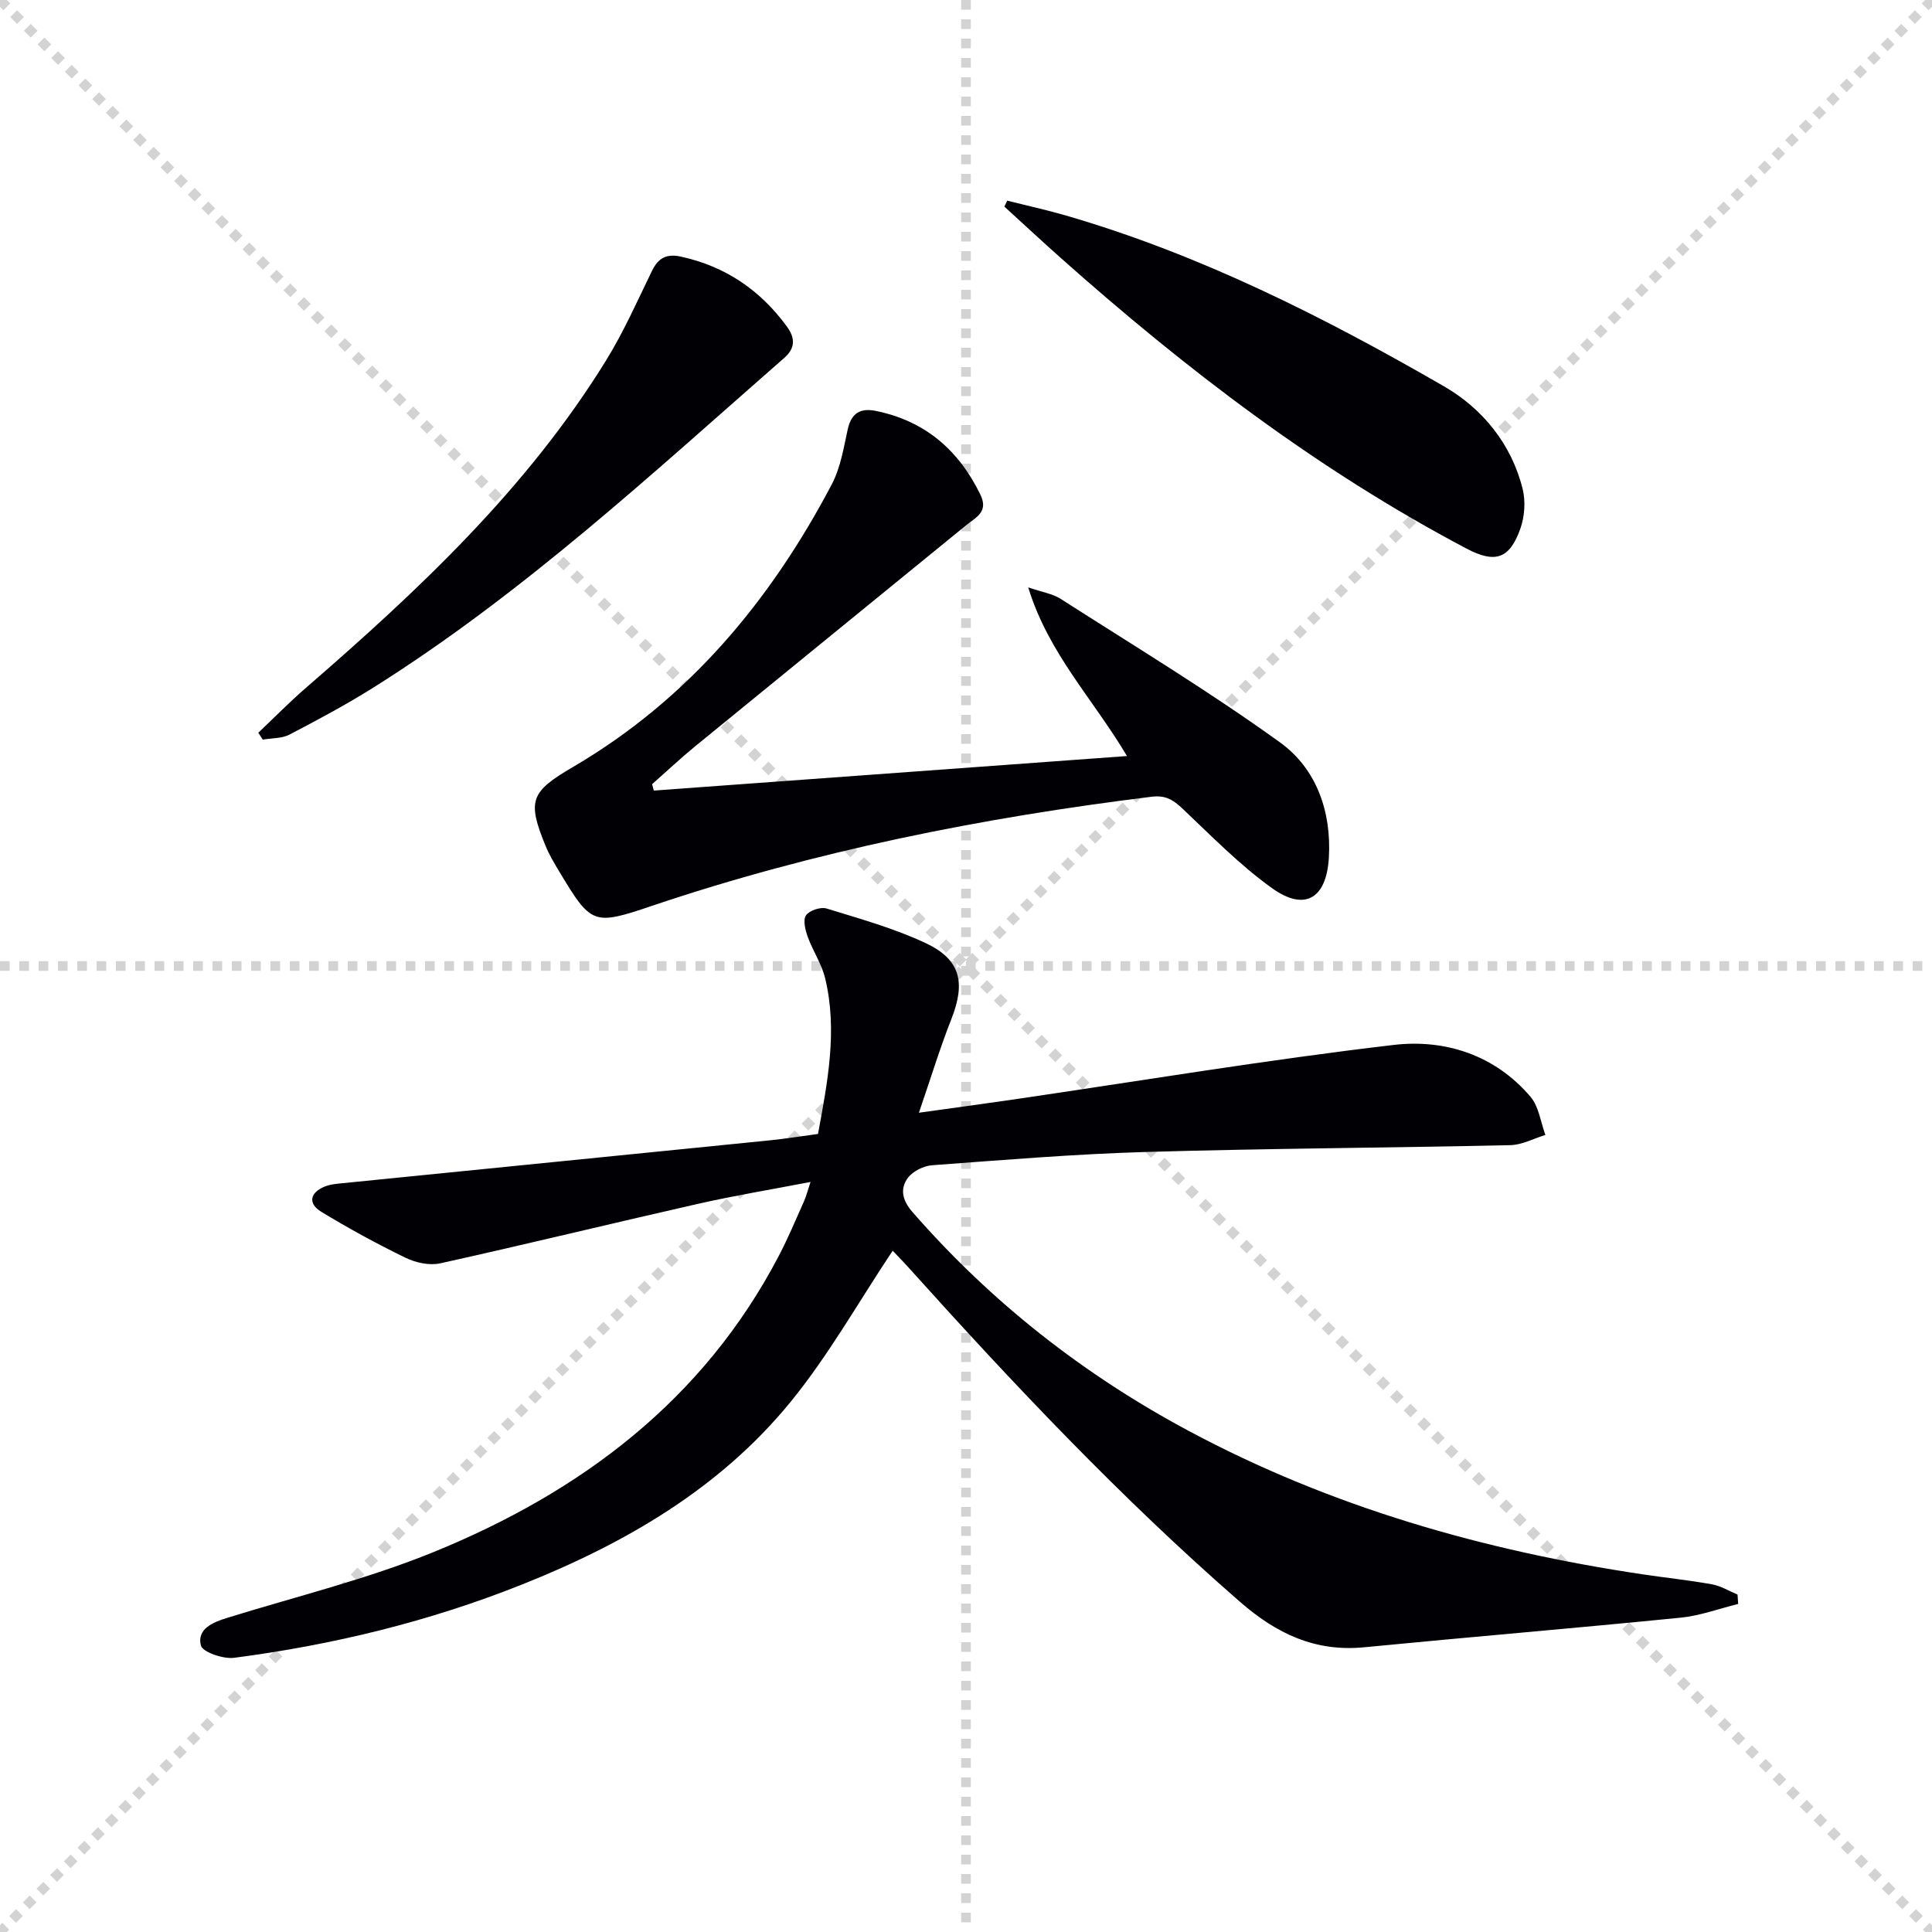
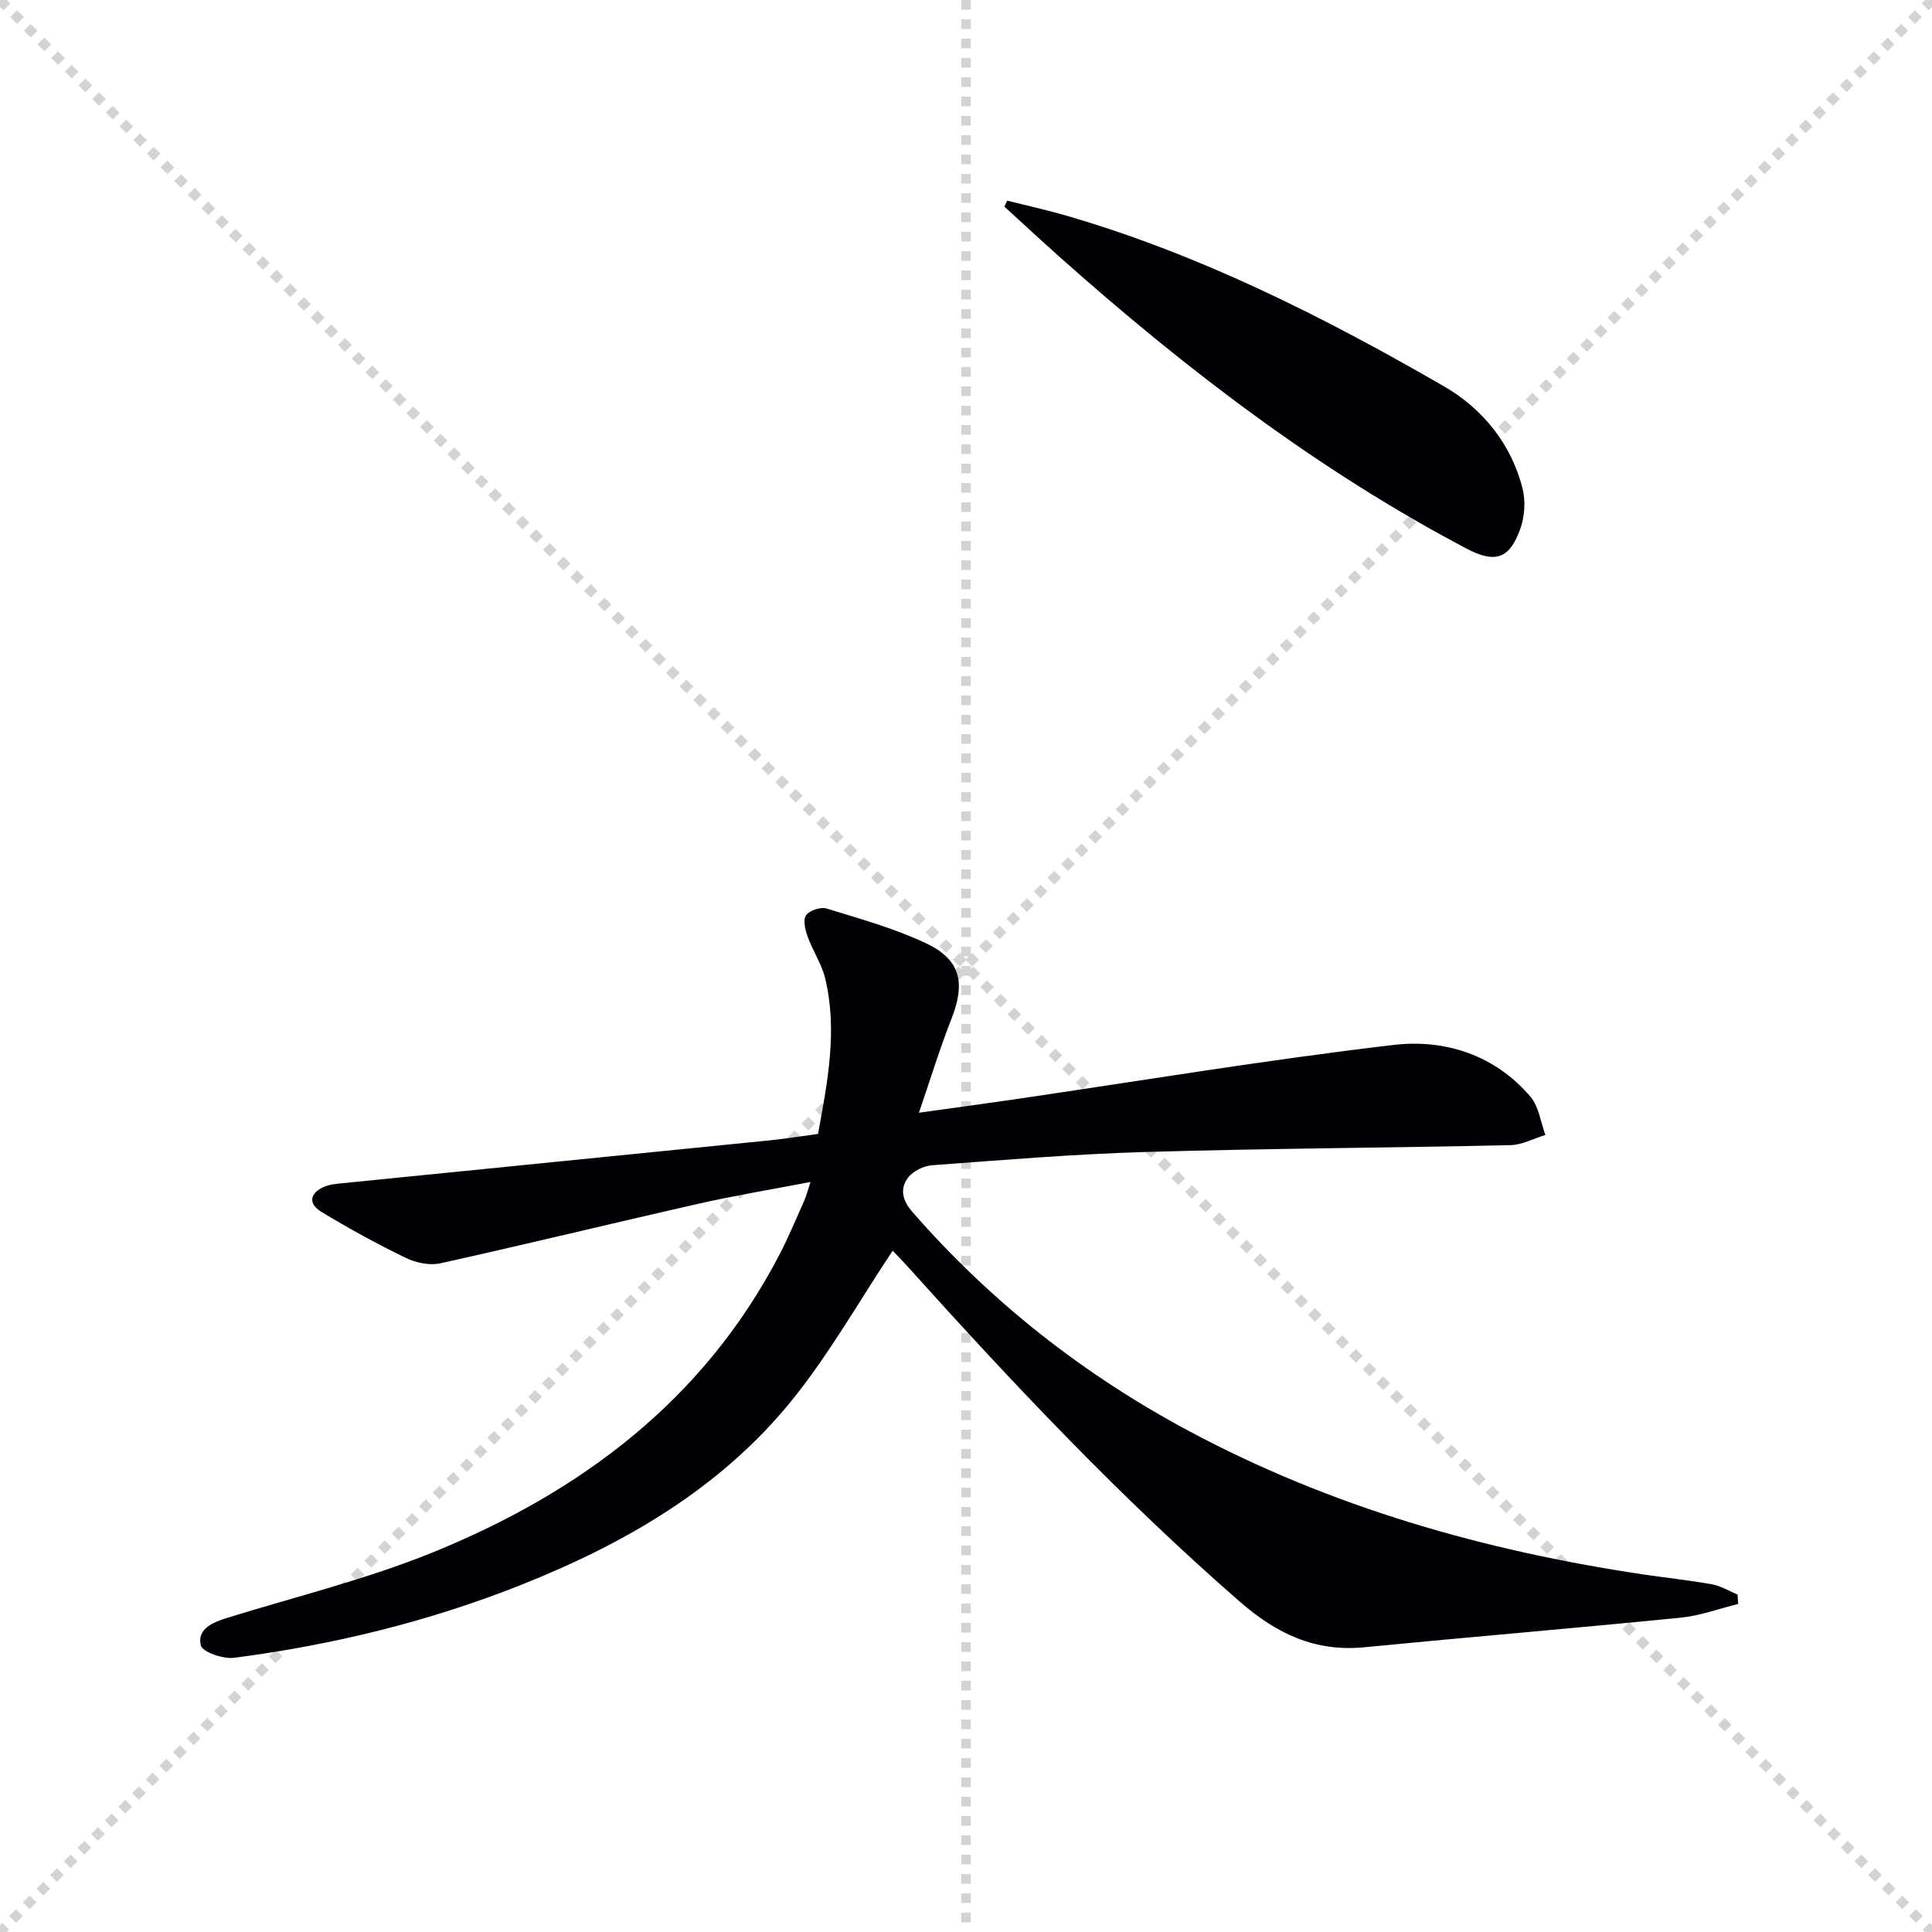
<svg xmlns="http://www.w3.org/2000/svg" enable-background="new 0 0 400 400" viewBox="0 0 400 400">
  <g stroke="lightgray" stroke-dasharray="1,1" stroke-width="1" transform="scale(2, 2)">
    <line x1="0" y1="0" x2="200" y2="200" />
    <line x1="200" y1="0" x2="0" y2="200" />
    <line x1="100" y1="0" x2="100" y2="200" />
-     <line x1="0" y1="100" x2="200" y2="100" />
  </g>
  <g fill="#010105">
    <path d="m167.81 244.71c-8.14 1.57-15.81 2.83-23.38 4.55-17.78 4.03-35.49 8.36-53.28 12.3-2.22.49-5.07-.12-7.18-1.15-5.97-2.9-11.81-6.09-17.48-9.54-2.69-1.64-2.4-3.88.65-5.17 1.18-.5 2.56-.61 3.86-.74 29.42-2.96 58.84-5.88 88.25-8.85 3.29-.33 6.56-.86 10.11-1.34 1.99-10.79 4.07-21.4 1.49-32.19-.72-3-2.57-5.71-3.63-8.65-.5-1.4-1.01-3.48-.34-4.43.71-1.01 3.03-1.78 4.26-1.4 6.95 2.14 14.05 4.11 20.59 7.2 7.18 3.39 8.19 8.18 5.26 15.63-2.36 5.99-4.24 12.17-6.74 19.45 7.2-1.01 13.32-1.83 19.43-2.72 26.29-3.85 52.51-8.23 78.88-11.32 10.58-1.24 20.94 2.06 28.32 10.74 1.73 2.04 2.09 5.24 3.08 7.9-2.42.73-4.82 2.06-7.25 2.11-25.14.56-50.29.68-75.42 1.41-14.78.43-29.53 1.66-44.28 2.75-1.76.13-3.97 1.2-5.01 2.57-1.74 2.3-1.18 4.71.92 7.12 16.28 18.66 35.42 33.67 57.22 45.33 29.48 15.77 61.11 24.78 94.03 29.69 4.76.71 9.56 1.21 14.29 2.06 1.83.33 3.53 1.39 5.28 2.12.04.65.09 1.3.13 1.94-3.97.98-7.88 2.44-11.91 2.84-21.82 2.18-43.68 4-65.51 6.13-10.2.99-18.18-2.83-25.76-9.44-24.55-21.39-46.82-44.98-68.55-69.14-1.3-1.45-2.68-2.84-3.32-3.52-7.06 10.58-13.25 21.63-21.14 31.3-14.65 17.95-34.25 29.29-55.53 37.78-19.21 7.67-39.19 12.53-59.67 15.2-2.27.3-6.57-1.19-6.9-2.57-.82-3.41 2.45-4.77 5.49-5.71 14.25-4.41 28.85-7.98 42.62-13.58 30.52-12.43 55.9-31.4 71.57-61.39 1.92-3.67 3.52-7.51 5.21-11.29.46-1.04.73-2.16 1.34-3.98z" />
-     <path d="m135.37 163.68c32.38-2.36 64.76-4.72 97.96-7.15-7.03-11.84-16.25-21.22-20.45-34.92 2.9 1 5.05 1.31 6.72 2.38 15.24 9.76 30.76 19.15 45.42 29.72 7.53 5.43 10.66 14.3 10.11 23.84-.5 8.5-4.97 11.19-11.75 6.35-6.7-4.8-12.56-10.81-18.58-16.51-1.94-1.83-3.52-2.79-6.4-2.43-35.17 4.34-69.76 11.24-103.4 22.58-12.18 4.11-12.57 3.96-19.22-7.11-1.02-1.7-2.06-3.43-2.81-5.26-3.91-9.5-3.08-11.25 5.72-16.41 23.83-13.97 40.81-34.34 53.52-58.48 1.8-3.43 2.46-7.52 3.3-11.38.73-3.35 2.61-4.46 5.74-3.84 10.21 2.05 17.22 8.07 21.73 17.35 1.75 3.59-.97 4.73-2.92 6.31-18.68 15.26-37.4 30.47-56.07 45.74-3.08 2.52-5.99 5.26-8.98 7.9.13.43.24.88.36 1.32z" />
    <path d="m208.53 41.54c4.04 1.02 8.12 1.91 12.12 3.07 27.78 8.06 53.43 21.01 78.32 35.38 7.9 4.56 13.97 11.9 16.28 21.26.63 2.56.41 5.68-.47 8.18-2.22 6.32-5.26 7.26-11.13 4.16-30.77-16.22-58.16-37.17-84.05-60.2-3.92-3.49-7.77-7.07-11.65-10.61.19-.41.38-.83.58-1.24z" />
-     <path d="m53.48 151.7c3.29-3.11 6.46-6.35 9.88-9.31 23.31-20.2 45.74-41.23 62.11-67.75 3.65-5.91 6.48-12.33 9.53-18.59 1.31-2.68 3.05-3.56 5.97-2.92 9.19 2.01 16.39 6.89 21.93 14.45 1.85 2.52 1.69 4.58-.54 6.53-27.38 23.98-54.1 48.79-85.08 68.26-5.61 3.52-11.47 6.66-17.35 9.72-1.59.83-3.68.72-5.53 1.04-.31-.47-.61-.95-.92-1.43z" />
  </g>
</svg>